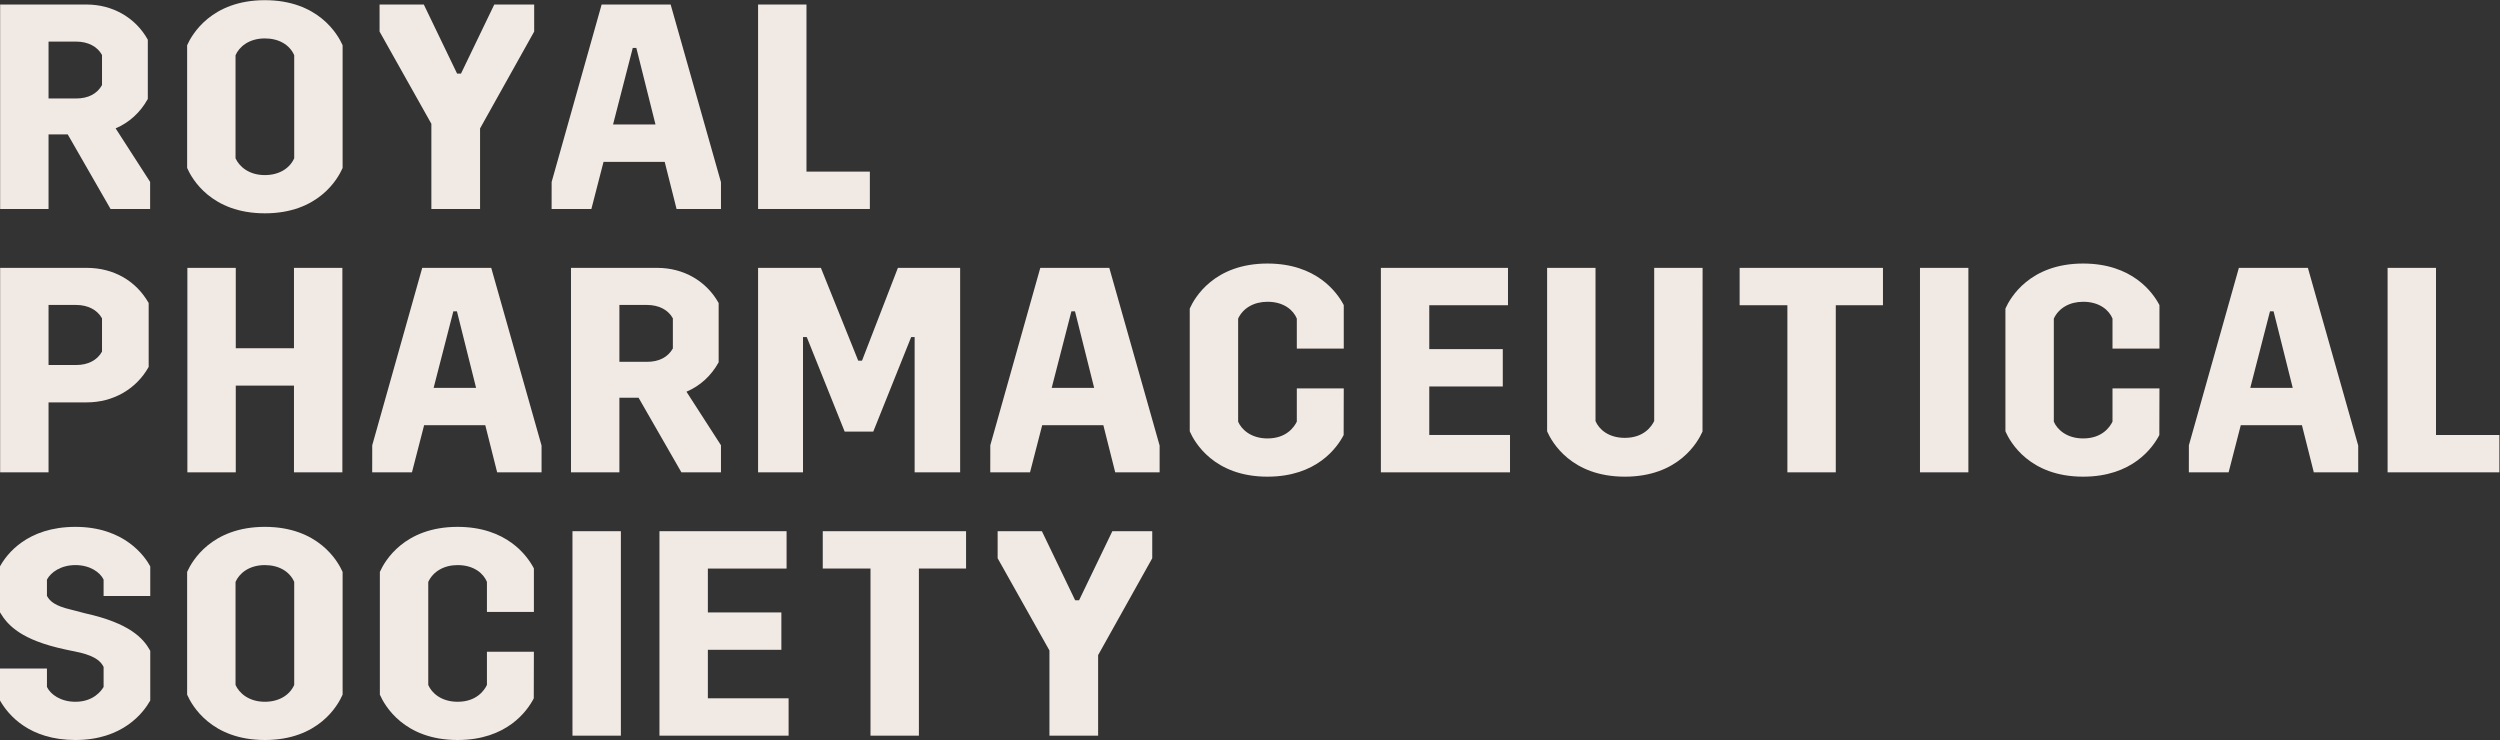
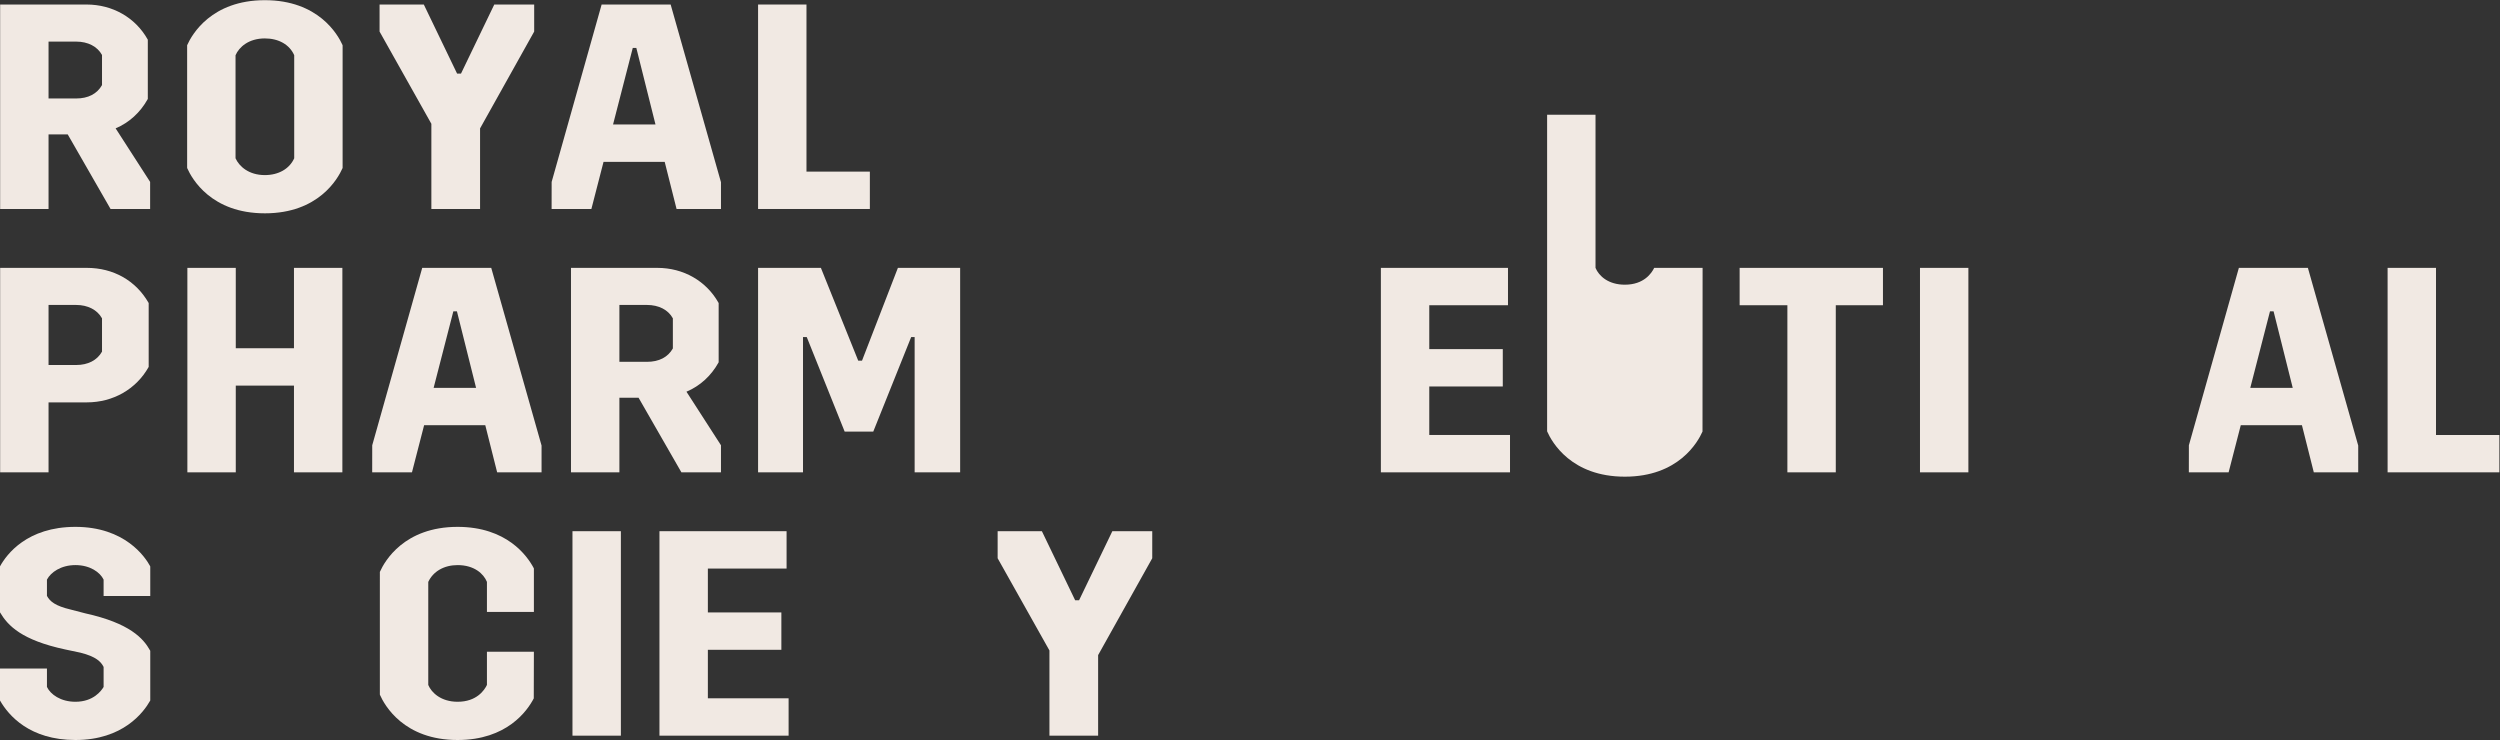
<svg xmlns="http://www.w3.org/2000/svg" xmlns:ns1="http://sodipodi.sourceforge.net/DTD/sodipodi-0.dtd" xmlns:ns2="http://www.inkscape.org/namespaces/inkscape" version="1.1" id="svg2" width="1333.333" height="394.667" viewBox="0 0 1333.333 394.667" ns1:docname="RPS_Primary_Brandmark_Light_CMYK.eps">
  <rect x="0" y="0" width="1333.333" height="394.667" fill="#333333" stroke="none" />
  <defs id="defs6" />
  <ns1:namedview id="namedview4" pagecolor="#ffffff" bordercolor="#000000" borderopacity="0.25" ns2:showpageshadow="2" ns2:pageopacity="0.0" ns2:pagecheckerboard="0" ns2:deskcolor="#d1d1d1" />
  <g id="g8" ns2:groupmode="layer" ns2:label="ink_ext_XXXXXX" transform="matrix(1.333,0,0,-1.333,0,394.667)">
    <g id="g10" transform="scale(0.1)">
      <path d="m 194.23,2794.31 h 110.434 c 47.25,0 84.902,-19.51 103.484,-53.55 v -120.47 c -19.691,-35.05 -55.449,-53.57 -103.484,-53.57 H 194.23 Z m 396.622,-230.35 0.527,0.95 v 236.99 l -0.535,0.96 c -49.067,87.53 -140.469,139.79 -244.496,139.79 H 0.582 V 2124.59 H 194.23 v 298.42 h 76.739 l 171.367,-298.42 h 158.305 v 108.36 l -138.043,214.26 c 54.164,22.88 98.437,63.16 128.254,116.75" style="fill:#f1e9e3;fill-opacity:1;fill-rule:nonzero;stroke:none" id="path12" />
      <path d="m 1177.13,2327.46 c -18.85,-42.14 -62.66,-67.25 -117.37,-67.25 -64.322,0 -102.713,34.59 -117.389,67.25 v 412.34 c 14.231,32.65 52.402,67.23 117.389,67.23 55.27,0 99.08,-25.12 117.37,-67.23 z m -117.37,-220.23 c 214.54,0 292.03,138.26 310.66,180.65 l 0.36,0.79 v 490.16 l -0.36,1.7 c -18.8,42.1 -96.77,179.47 -310.66,179.47 -213.901,0 -291.873,-137.37 -310.674,-179.47 l -0.363,-0.81 v -490.16 l 0.355,-1.68 c 18.633,-42.39 96.121,-180.65 310.682,-180.65" style="fill:#f1e9e3;fill-opacity:1;fill-rule:nonzero;stroke:none" id="path14" />
      <path d="m 1725.92,2124.59 h 194.81 v 322.34 l 216.52,387.49 v 108.23 H 1977.58 L 1844.42,2666.2 h -15.56 l -133.16,276.45 h -177.04 v -108.23 l 207.26,-368.98 v -340.85" style="fill:#f1e9e3;fill-opacity:1;fill-rule:nonzero;stroke:none" id="path16" />
      <path d="m 2531.67,2768.86 h 14.32 l 76.64,-306.24 h -169.84 z m -116.94,-455.73 h 244.73 l 47.48,-188.54 h 177.67 v 107.13 l -201.33,710.93 h -276.14 l -200.01,-709.8 -0.16,-108.26 h 159.13 l 48.63,188.54" style="fill:#f1e9e3;fill-opacity:1;fill-rule:nonzero;stroke:none" id="path18" />
      <path d="m 3480.29,2274.08 h -253.57 v 668.57 h -193.65 v -818.06 h 447.22 v 149.49" style="fill:#f1e9e3;fill-opacity:1;fill-rule:nonzero;stroke:none" id="path20" />
      <path d="m 194.23,1740.64 h 110.426 c 46.86,0 84.504,-19.5 103.492,-53.56 v -133.17 c -19.335,-34.55 -56.035,-53.56 -103.492,-53.56 H 194.23 Z m 0,-389.8 h 153.274 c 104.844,0 197.109,52.69 246.809,140.95 l 0.535,0.95 v 255.53 l -0.551,0.97 c -50.813,88.8 -140.762,139.74 -246.793,139.74 H 0.582 V 1070.92 H 194.23 v 279.92" style="fill:#f1e9e3;fill-opacity:1;fill-rule:nonzero;stroke:none" id="path22" />
      <path d="m 943.324,1417.93 h 232.856 v -347.01 h 193.64 v 818.06 H 1176.18 V 1567.43 H 943.324 v 321.55 H 749.68 v -818.06 h 193.644 v 347.01" style="fill:#f1e9e3;fill-opacity:1;fill-rule:nonzero;stroke:none" id="path24" />
      <path d="m 1904.79,1408.96 h -169.84 l 78.89,306.24 h 14.31 z m 261.98,-230.9 -201.33,710.92 H 1689.3 l -200.01,-709.79 -0.15,-108.27 h 159.12 l 48.63,188.55 h 244.74 l 47.47,-188.55 h 177.67 v 107.14" style="fill:#f1e9e3;fill-opacity:1;fill-rule:nonzero;stroke:none" id="path26" />
      <path d="m 2478.2,1740.64 h 110.43 c 47.25,0 84.9,-19.5 103.49,-53.55 v -120.45 c -19.7,-35.05 -55.45,-53.58 -103.49,-53.58 H 2478.2 Z m -193.65,148.34 v -818.06 h 193.65 v 298.43 h 76.74 l 171.36,-298.43 h 158.31 v 108.37 l -138.05,214.26 c 54.18,22.89 98.45,63.17 128.25,116.76 l 0.53,0.94 v 236.99 l -0.53,0.96 c -49.08,87.53 -140.48,139.78 -244.5,139.78 h -345.76" style="fill:#f1e9e3;fill-opacity:1;fill-rule:nonzero;stroke:none" id="path28" />
      <path d="m 3033.07,1888.98 v -818.06 h 179.75 v 541.33 h 14.97 l 151.67,-378.23 h 114.53 l 151.67,378.23 h 13.81 v -541.33 h 182.07 v 818.06 H 3592.48 L 3448.9,1517.69 h -15.13 l -149.36,371.29 h -251.34" style="fill:#f1e9e3;fill-opacity:1;fill-rule:nonzero;stroke:none" id="path30" />
-       <path d="m 4377.68,1408.96 h -169.84 l 78.88,306.24 h 14.32 z m -215.49,480.02 -200,-709.79 -0.16,-108.27 h 159.12 l 48.64,188.55 h 244.72 l 47.48,-188.55 h 177.67 v 107.14 l -201.33,710.92 h -276.14" style="fill:#f1e9e3;fill-opacity:1;fill-rule:nonzero;stroke:none" id="path32" />
-       <path d="m 5376.41,1406.65 h -187.86 v -132.8 c -10.04,-20.91 -40.97,-67.3 -117.38,-67.3 -65.94,0 -104.33,36.02 -117.37,67.19 v 412.34 c 19.58,42.16 63.39,67.29 117.37,67.29 66.53,0 104.16,-34.56 117.38,-67.18 v -120.2 h 187.86 v 173.06 l -0.48,1.96 c -26.24,49.7 -108.46,165.33 -304.76,165.33 -213.88,0 -291.86,-137.37 -310.66,-179.47 l -0.36,-0.81 V 1235.9 l 0.35,-1.68 c 18.64,-42.38 96.13,-180.65 310.67,-180.65 197.16,0 278.81,116.45 304.77,166.51 l 0.47,186.57" style="fill:#f1e9e3;fill-opacity:1;fill-rule:nonzero;stroke:none" id="path34" />
      <path d="m 6041.56,1220.42 h -323.04 v 194.04 h 294.1 v 149.5 h -294.1 v 175.53 h 314.94 v 149.49 h -508.59 v -818.06 h 516.69 v 149.5" style="fill:#f1e9e3;fill-opacity:1;fill-rule:nonzero;stroke:none" id="path36" />
-       <path d="m 6501.04,1053.57 c 214.56,0 292.05,138.27 310.69,180.65 l 0.35,654.76 h -193.65 v -612.81 c -10.04,-20.92 -40.97,-67.31 -117.39,-67.31 -65.89,0 -103.75,34.57 -117.37,67.19 v 612.93 H 6190.02 V 1235.9 l 0.35,-1.68 c 18.64,-42.38 96.13,-180.65 310.67,-180.65" style="fill:#f1e9e3;fill-opacity:1;fill-rule:nonzero;stroke:none" id="path38" />
+       <path d="m 6501.04,1053.57 c 214.56,0 292.05,138.27 310.69,180.65 l 0.35,654.76 h -193.65 c -10.04,-20.92 -40.97,-67.31 -117.39,-67.31 -65.89,0 -103.75,34.57 -117.37,67.19 v 612.93 H 6190.02 V 1235.9 l 0.35,-1.68 c 18.64,-42.38 96.13,-180.65 310.67,-180.65" style="fill:#f1e9e3;fill-opacity:1;fill-rule:nonzero;stroke:none" id="path38" />
      <path d="m 7533.69,1888.98 h -573.43 v -149.49 h 191.05 v -668.57 h 193.64 v 668.57 h 188.74 v 149.49" style="fill:#f1e9e3;fill-opacity:1;fill-rule:nonzero;stroke:none" id="path40" />
      <path d="m 7875.52,1888.98 h -193.65 v -818.06 h 193.65 v 818.06" style="fill:#f1e9e3;fill-opacity:1;fill-rule:nonzero;stroke:none" id="path42" />
-       <path d="m 8334.74,1906.34 c -213.9,0 -291.88,-137.37 -310.68,-179.47 l -0.36,-0.81 V 1235.9 l 0.35,-1.68 c 18.64,-42.38 96.13,-180.65 310.69,-180.65 197.14,0 278.8,116.45 304.76,166.51 l 0.47,186.57 h -187.86 v -132.8 c -10.05,-20.91 -40.98,-67.3 -117.37,-67.3 -65.95,0 -104.34,36.02 -117.39,67.19 v 412.34 c 19.59,42.16 63.4,67.29 117.39,67.29 66.51,0 104.16,-34.56 117.37,-67.18 v -120.2 h 187.86 v 173.06 l -0.49,1.96 c -26.23,49.7 -108.45,165.33 -304.74,165.33" style="fill:#f1e9e3;fill-opacity:1;fill-rule:nonzero;stroke:none" id="path44" />
      <path d="m 9173.2,1408.96 h -169.83 l 78.89,306.24 h 14.3 z m -215.48,480.02 -200.01,-709.79 -0.15,-108.27 h 159.12 l 48.63,188.55 h 244.73 l 47.48,-188.55 h 177.68 v 107.14 l -201.34,710.92 h -276.14" style="fill:#f1e9e3;fill-opacity:1;fill-rule:nonzero;stroke:none" id="path46" />
      <path d="m 9746.43,1220.42 v 668.56 H 9552.78 V 1070.92 H 10000 v 149.5 h -253.57" style="fill:#f1e9e3;fill-opacity:1;fill-rule:nonzero;stroke:none" id="path48" />
      <path d="m 301.77,0 c 189.918,0 272.308,109.879 298.91,157.141 l 0.535,0.949 v 198.82 l -0.527,0.949 c -27,48.571 -80.93,109.379 -259.657,148.93 l -57.98,15.063 c -62.11,14.66 -83.211,32.527 -95.196,54.796 v 65.032 c 15.075,29.082 55.907,58.121 113.915,58.121 58.796,0 98.835,-29.02 112.746,-58.063 v -65.699 h 186.699 v 117.543 l -0.508,2 C 580.648,732.461 499.801,852.77 301.77,852.77 108.43,852.77 26.695,742.871 0.523,695.609 L 0,694.66 V 510.84 l 0.586,-0.988 C 31.402,457.738 86.504,399.449 261.527,362.141 l 60.067,-12.7 c 63.722,-15.91 82.543,-36.781 92.922,-57.07 v -80.012 c -8.75,-15.14 -40.563,-59.379 -112.746,-59.379 -59.247,0 -99.739,29.59 -113.915,59.2 v 73.808 H 0 V 158.082 l 0.559,-0.98 C 34.297,98.422 118.301,0 301.77,0" style="fill:#f1e9e3;fill-opacity:1;fill-rule:nonzero;stroke:none" id="path50" />
-       <path d="m 942.371,632.559 c 14.234,32.66 52.41,67.242 117.389,67.242 55.27,0 99.08,-25.11 117.37,-67.242 V 220.23 c -18.85,-42.128 -62.66,-67.25 -117.37,-67.25 -64.315,0 -102.709,34.59 -117.389,67.25 z m 428.409,-451.11 v 490.153 l -0.36,1.699 c -18.8,42.097 -96.77,179.469 -310.66,179.469 -213.901,0 -291.873,-137.372 -310.674,-179.469 L 748.723,672.5 V 182.332 l 0.355,-1.684 C 767.711,138.27 845.199,0 1059.76,0 c 214.54,0 292.03,138.27 310.66,180.648 l 0.36,0.801" style="fill:#f1e9e3;fill-opacity:1;fill-rule:nonzero;stroke:none" id="path52" />
      <path d="M 2136.09,512.422 V 685.48 l -0.49,1.961 c -26.23,49.7 -108.45,165.329 -304.75,165.329 -213.89,0 -291.87,-137.372 -310.66,-179.469 l -0.37,-0.801 V 182.332 l 0.36,-1.684 C 1538.81,138.27 1616.3,0 1830.85,0 c 197.16,0 278.81,116.461 304.77,166.512 l 0.47,186.57 H 1948.23 V 220.281 c -10.05,-20.91 -40.97,-67.301 -117.38,-67.301 -65.94,0 -104.33,36.02 -117.38,67.192 v 412.34 c 19.59,42.16 63.4,67.289 117.38,67.289 66.52,0 104.16,-34.563 117.38,-67.18 V 512.422 h 187.86" style="fill:#f1e9e3;fill-opacity:1;fill-rule:nonzero;stroke:none" id="path54" />
      <path d="m 2290.46,17.352 h 193.66 V 835.422 H 2290.46 V 17.352" style="fill:#f1e9e3;fill-opacity:1;fill-rule:nonzero;stroke:none" id="path56" />
      <path d="m 3155.19,166.852 h -323.05 v 194.039 h 294.1 v 149.5 h -294.1 v 175.531 h 314.94 v 149.5 H 2638.49 V 17.352 h 516.7 V 166.852" style="fill:#f1e9e3;fill-opacity:1;fill-rule:nonzero;stroke:none" id="path58" />
-       <path d="M 3676.51,17.352 V 685.922 h 188.73 v 149.5 h -573.42 v -149.5 h 191.04 V 17.352 h 193.65" style="fill:#f1e9e3;fill-opacity:1;fill-rule:nonzero;stroke:none" id="path60" />
      <path d="m 4198.81,17.352 h 194.81 V 339.699 l 216.52,387.492 V 835.422 H 4450.47 L 4317.31,558.969 h -15.56 L 4168.6,835.422 H 3991.55 V 727.191 l 207.26,-368.98 V 17.352" style="fill:#f1e9e3;fill-opacity:1;fill-rule:nonzero;stroke:none" id="path62" />
    </g>
  </g>
</svg>